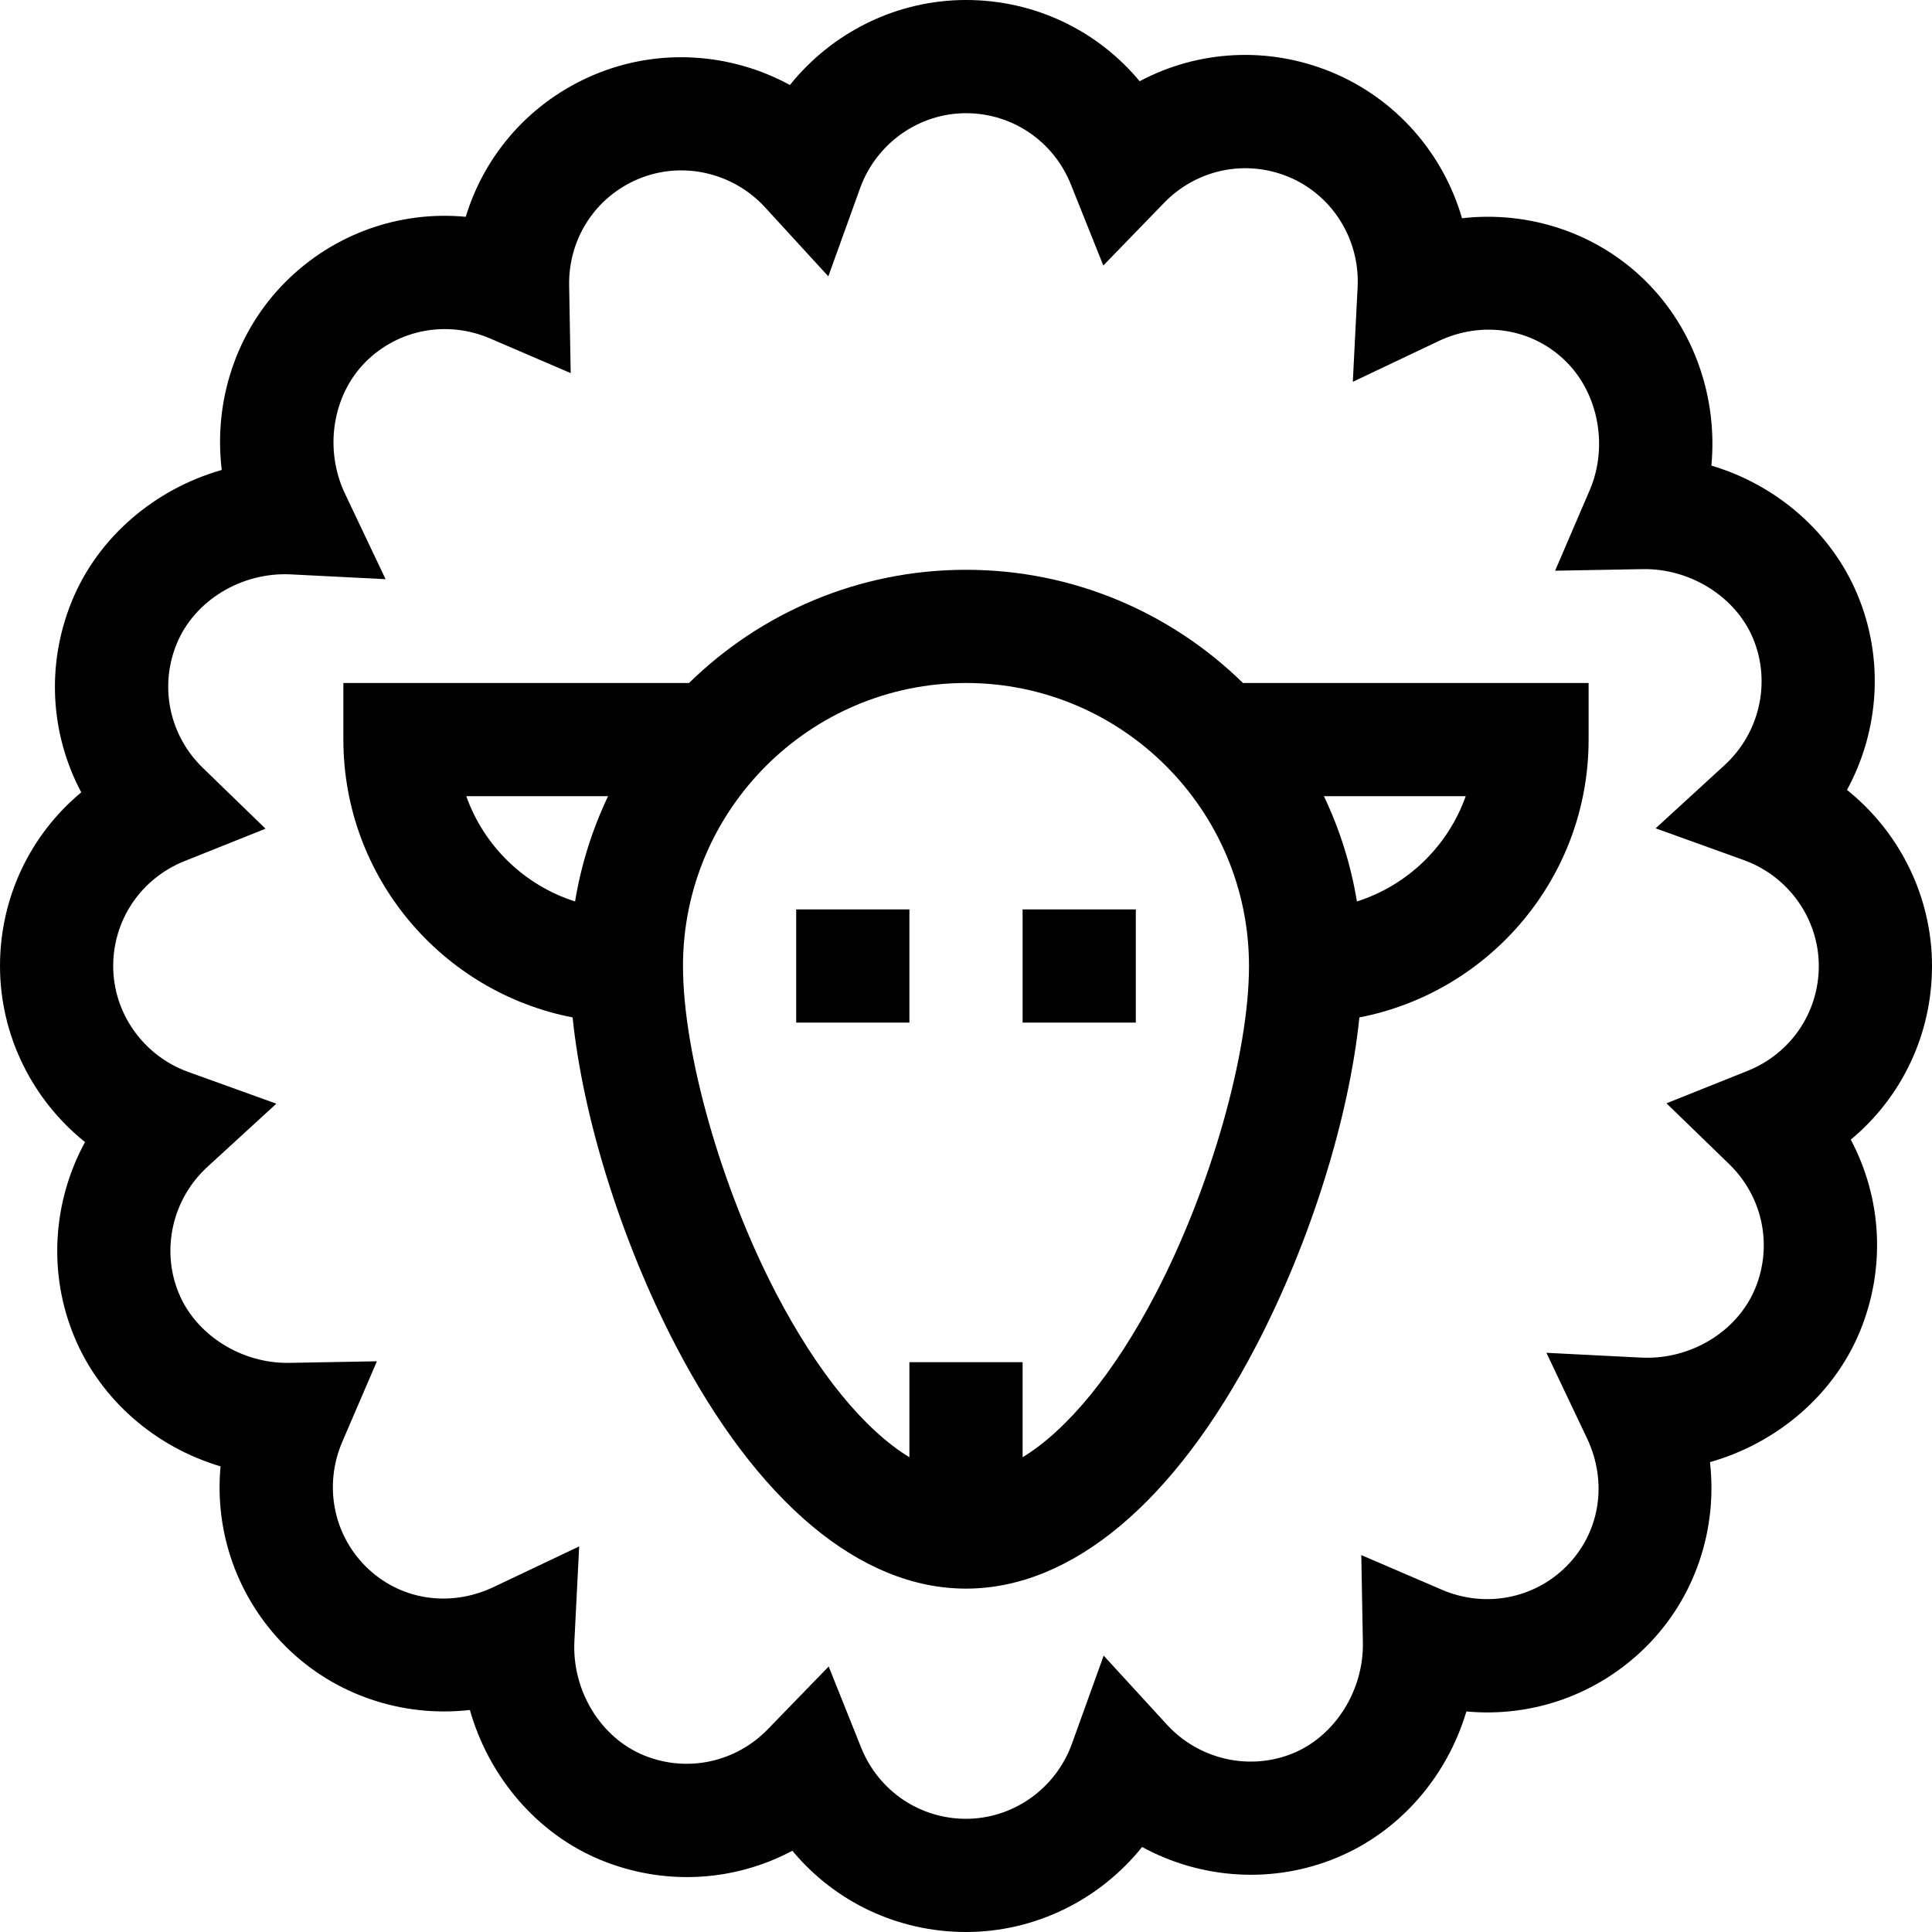
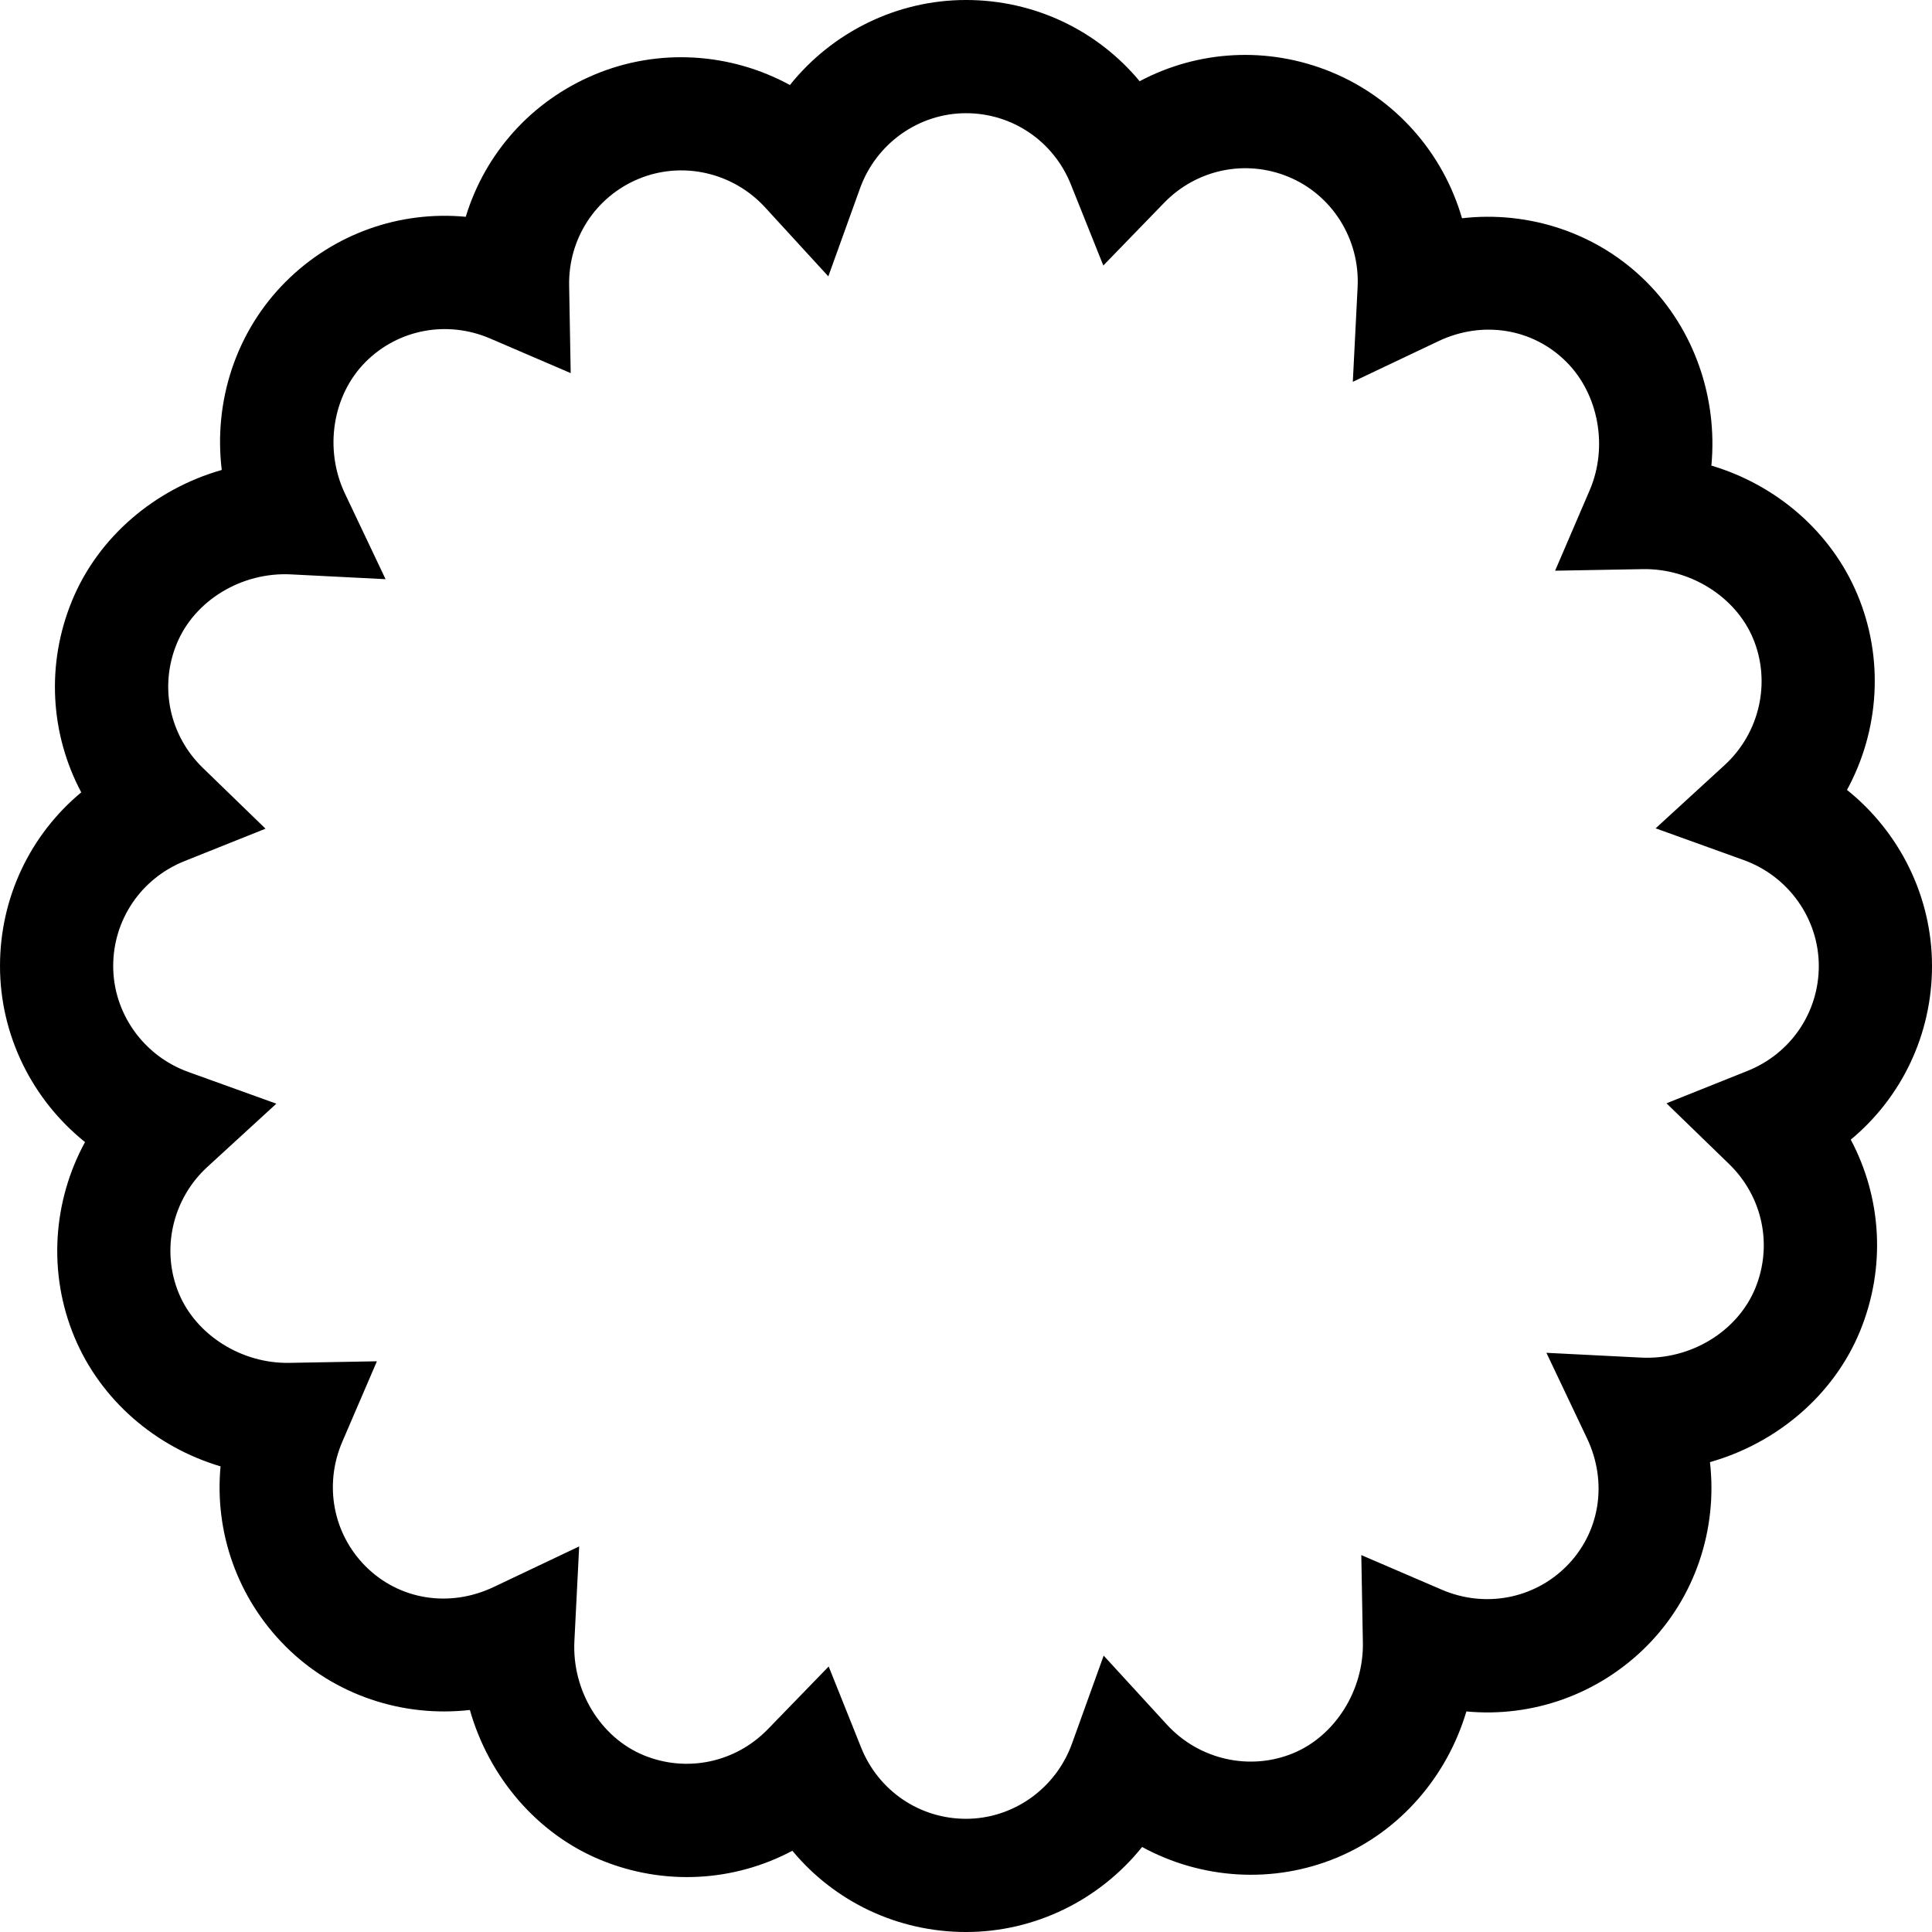
<svg xmlns="http://www.w3.org/2000/svg" width="512pt" viewBox="0 0 512 512" height="512pt">
-   <path d="m151.746 269.625c2.742 26.562 12.855 59.172 27.309 86.941 21.629 41.551 48.957 64.434 76.945 64.434s55.316-22.883 76.945-64.434c14.453-27.77 24.566-60.379 27.309-86.941 34.559-6.68 60.746-37.145 60.746-73.625v-15h-91.598c-18.945-18.547-44.859-30-73.402-30s-54.457 11.453-73.402 30h-91.598v15c0 36.48 26.188 66.945 60.746 73.625zm236.684-58.625c-4.691 13.23-15.406 23.629-28.832 27.895-1.613-9.82-4.594-19.188-8.742-27.895zm-132.43-30c41.355 0 75 33.645 75 75 0 23.156-10.145 58.816-24.664 86.715-10.977 21.078-23.445 36.227-35.336 43.473v-25.188h-30v25.188c-11.891-7.246-24.359-22.395-35.336-43.473-14.52-27.898-24.664-63.559-24.664-86.715 0-41.355 33.645-75 75-75zm-94.855 30c-4.148 8.707-7.129 18.074-8.742 27.895-13.426-4.266-24.141-14.664-28.832-27.895zm0 0" />
-   <path d="m211 241h30v30h-30zm0 0" />
-   <path d="m271 241h30v30h-30zm0 0" />
  <path d="m22.531 302.664c-8.555 15.691-9.883 34.758-2.777 51.742 6.965 16.648 21.469 29.078 38.695 34.199-1.629 17.41 4.414 34.879 17.238 47.707 12.957 12.953 31.062 18.875 48.836 16.848 5.016 17.699 17.738 32.805 34.715 39.77 16.824 6.898 35.305 5.75 50.746-2.461 11.168 13.457 27.836 21.531 46.016 21.531 18.414 0 35.488-8.582 46.664-22.531 15.691 8.555 34.754 9.883 51.742 2.777 16.648-6.965 29.078-21.473 34.199-38.695 17.406 1.629 34.879-4.414 47.707-17.238 12.953-12.957 18.875-31.059 16.848-48.836 17.699-5.016 32.805-17.734 39.77-34.715 6.895-16.82 5.746-35.301-2.461-50.742 13.457-11.172 21.531-27.836 21.531-46.02 0-18.41-8.586-35.488-22.531-46.664 8.555-15.691 9.883-34.758 2.777-51.742-6.969-16.656-21.48-29.086-38.715-34.203 1.68-17.793-4.41-35.895-17.219-48.703-12.961-12.961-31.074-18.887-48.867-16.848-4.988-17.242-17.547-31.738-34.684-38.77-16.824-6.898-35.305-5.75-50.746 2.457-11.168-13.453-27.832-21.527-46.016-21.527-18.41 0-35.488 8.586-46.664 22.531-15.691-8.555-34.754-9.883-51.742-2.777-16.809 7.031-29.07 20.938-34.164 37.699-17.426-1.641-34.906 4.402-47.742 17.234-13.176 13.176-19.129 31.684-16.922 49.859-17.668 5.027-32.738 17.734-39.695 34.691-6.895 16.824-5.75 35.305 2.461 50.746-13.457 11.168-21.531 27.836-21.531 46.016 0 18.41 8.586 35.488 22.531 46.664zm26.363-74.461 21.473-8.594-16.605-16.102c-8.875-8.605-11.598-21.516-6.934-32.887 4.715-11.5 17.18-19.062 30.281-18.402l25.074 1.27-10.766-22.68c-5.578-11.75-3.32-26.105 5.484-34.91 8.656-8.656 21.613-11.086 33.004-6.188l21.336 9.168-.414-23.219c-.223-12.398 6.977-23.477 18.344-28.23 11.539-4.828 25.031-1.801 33.582 7.523l16.762 18.285 8.406-23.336c4.289-11.902 15.574-19.902 28.078-19.902 12.293 0 23.203 7.414 27.797 18.891l8.594 21.473 16.102-16.605c8.605-8.875 21.516-11.594 32.887-6.93 11.648 4.777 19.047 16.543 18.402 29.277l-1.27 25.078 22.684-10.77c11.703-5.559 25.016-3.406 33.906 5.484 8.566 8.57 11.109 22.551 6.188 34.008l-9.168 21.336 23.219-.418c12.605-.223 24.621 7.32 29.23 18.344 4.828 11.539 1.801 25.035-7.523 33.586l-18.285 16.762 23.336 8.406c11.902 4.289 19.902 15.574 19.902 28.078 0 12.293-7.414 23.203-18.891 27.797l-21.473 8.594 16.602 16.098c8.875 8.609 11.598 21.52 6.934 32.891-4.715 11.496-17.156 19.062-30.277 18.398l-25.078-1.27 10.77 22.684c5.559 11.707 3.402 25.016-5.484 33.906-8.656 8.656-21.613 11.086-33.008 6.191l-21.336-9.172.418 23.223c.223 12.598-7.32 24.617-18.348 29.23-11.535 4.828-25.031 1.801-33.582-7.523l-16.762-18.289-8.406 23.34c-4.289 11.906-15.57 19.902-28.078 19.902-12.289 0-23.203-7.414-27.797-18.895l-8.594-21.469-16.102 16.602c-8.605 8.875-21.516 11.598-32.887 6.934-11.496-4.715-19.062-17.168-18.398-30.281l1.266-25.074-22.68 10.766c-11.711 5.559-25.02 3.406-33.906-5.48-8.656-8.66-11.086-21.617-6.191-33.012l9.172-21.336-23.223.418c-12.594.23-24.617-7.316-29.23-18.344-4.824-11.535-1.801-25.031 7.523-33.582l18.285-16.762-23.336-8.406c-11.902-4.289-19.902-15.574-19.902-28.078 0-12.289 7.418-23.203 18.895-27.797zm0 0" />
</svg>